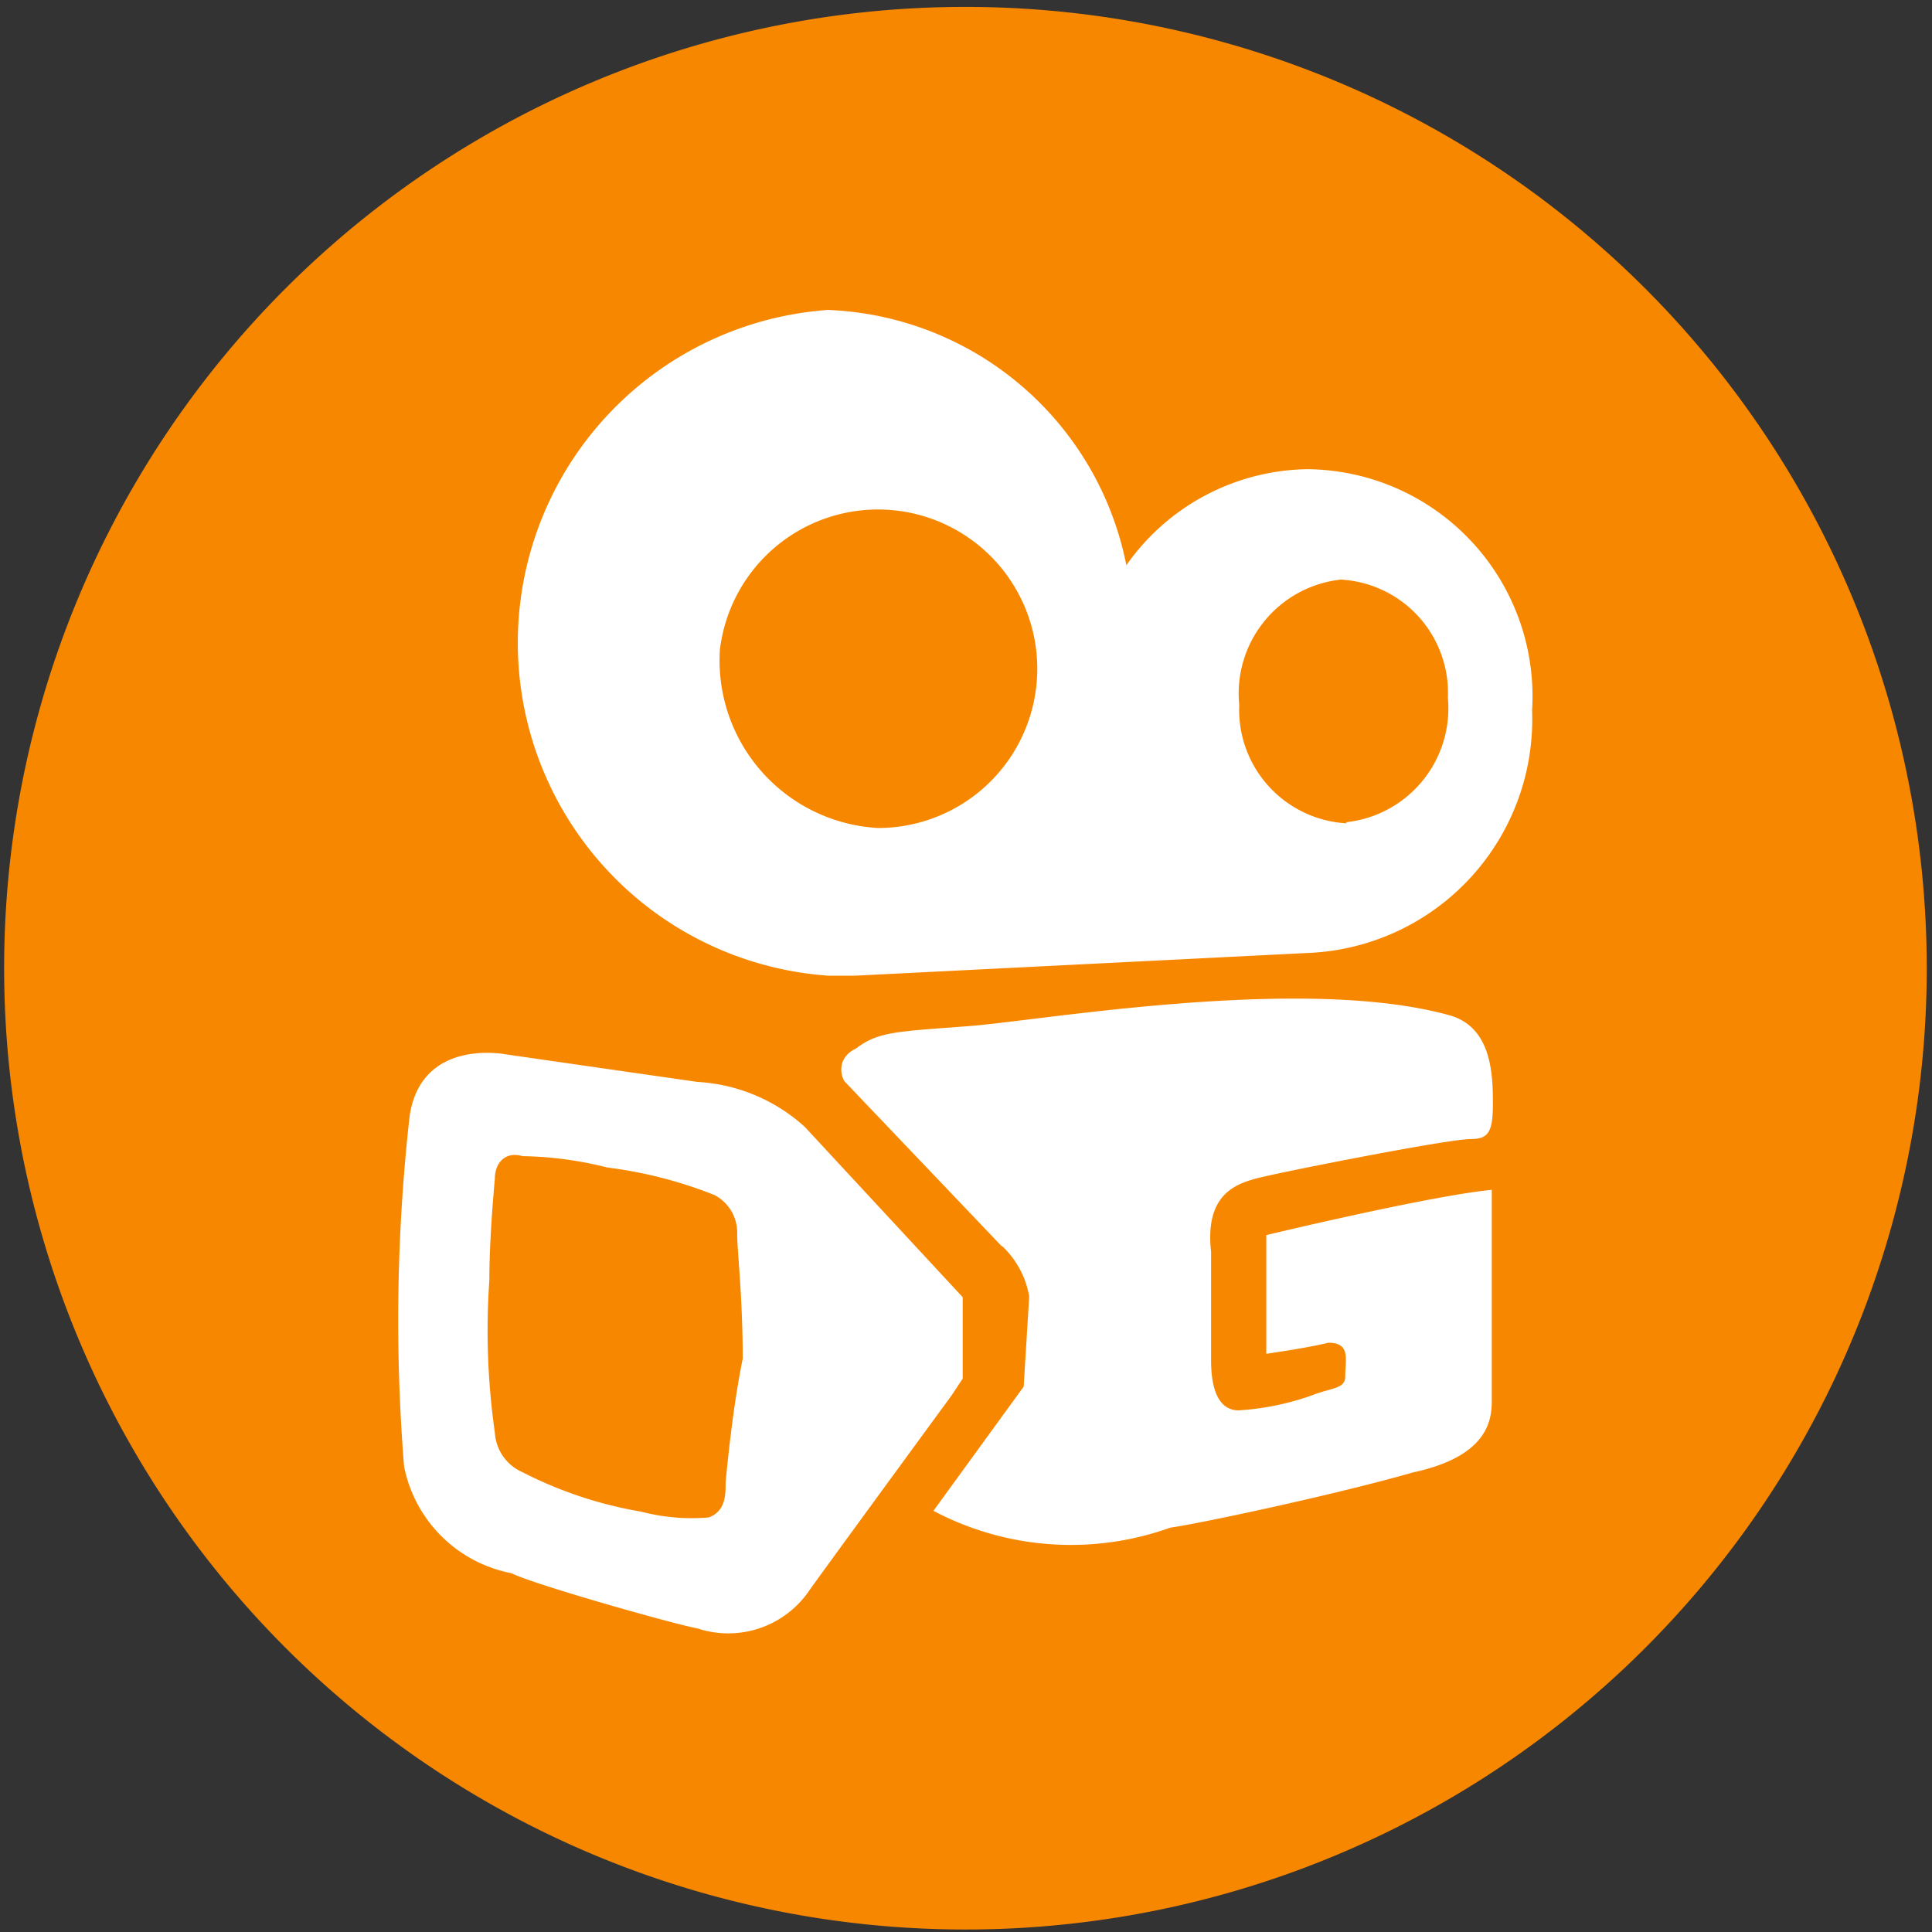
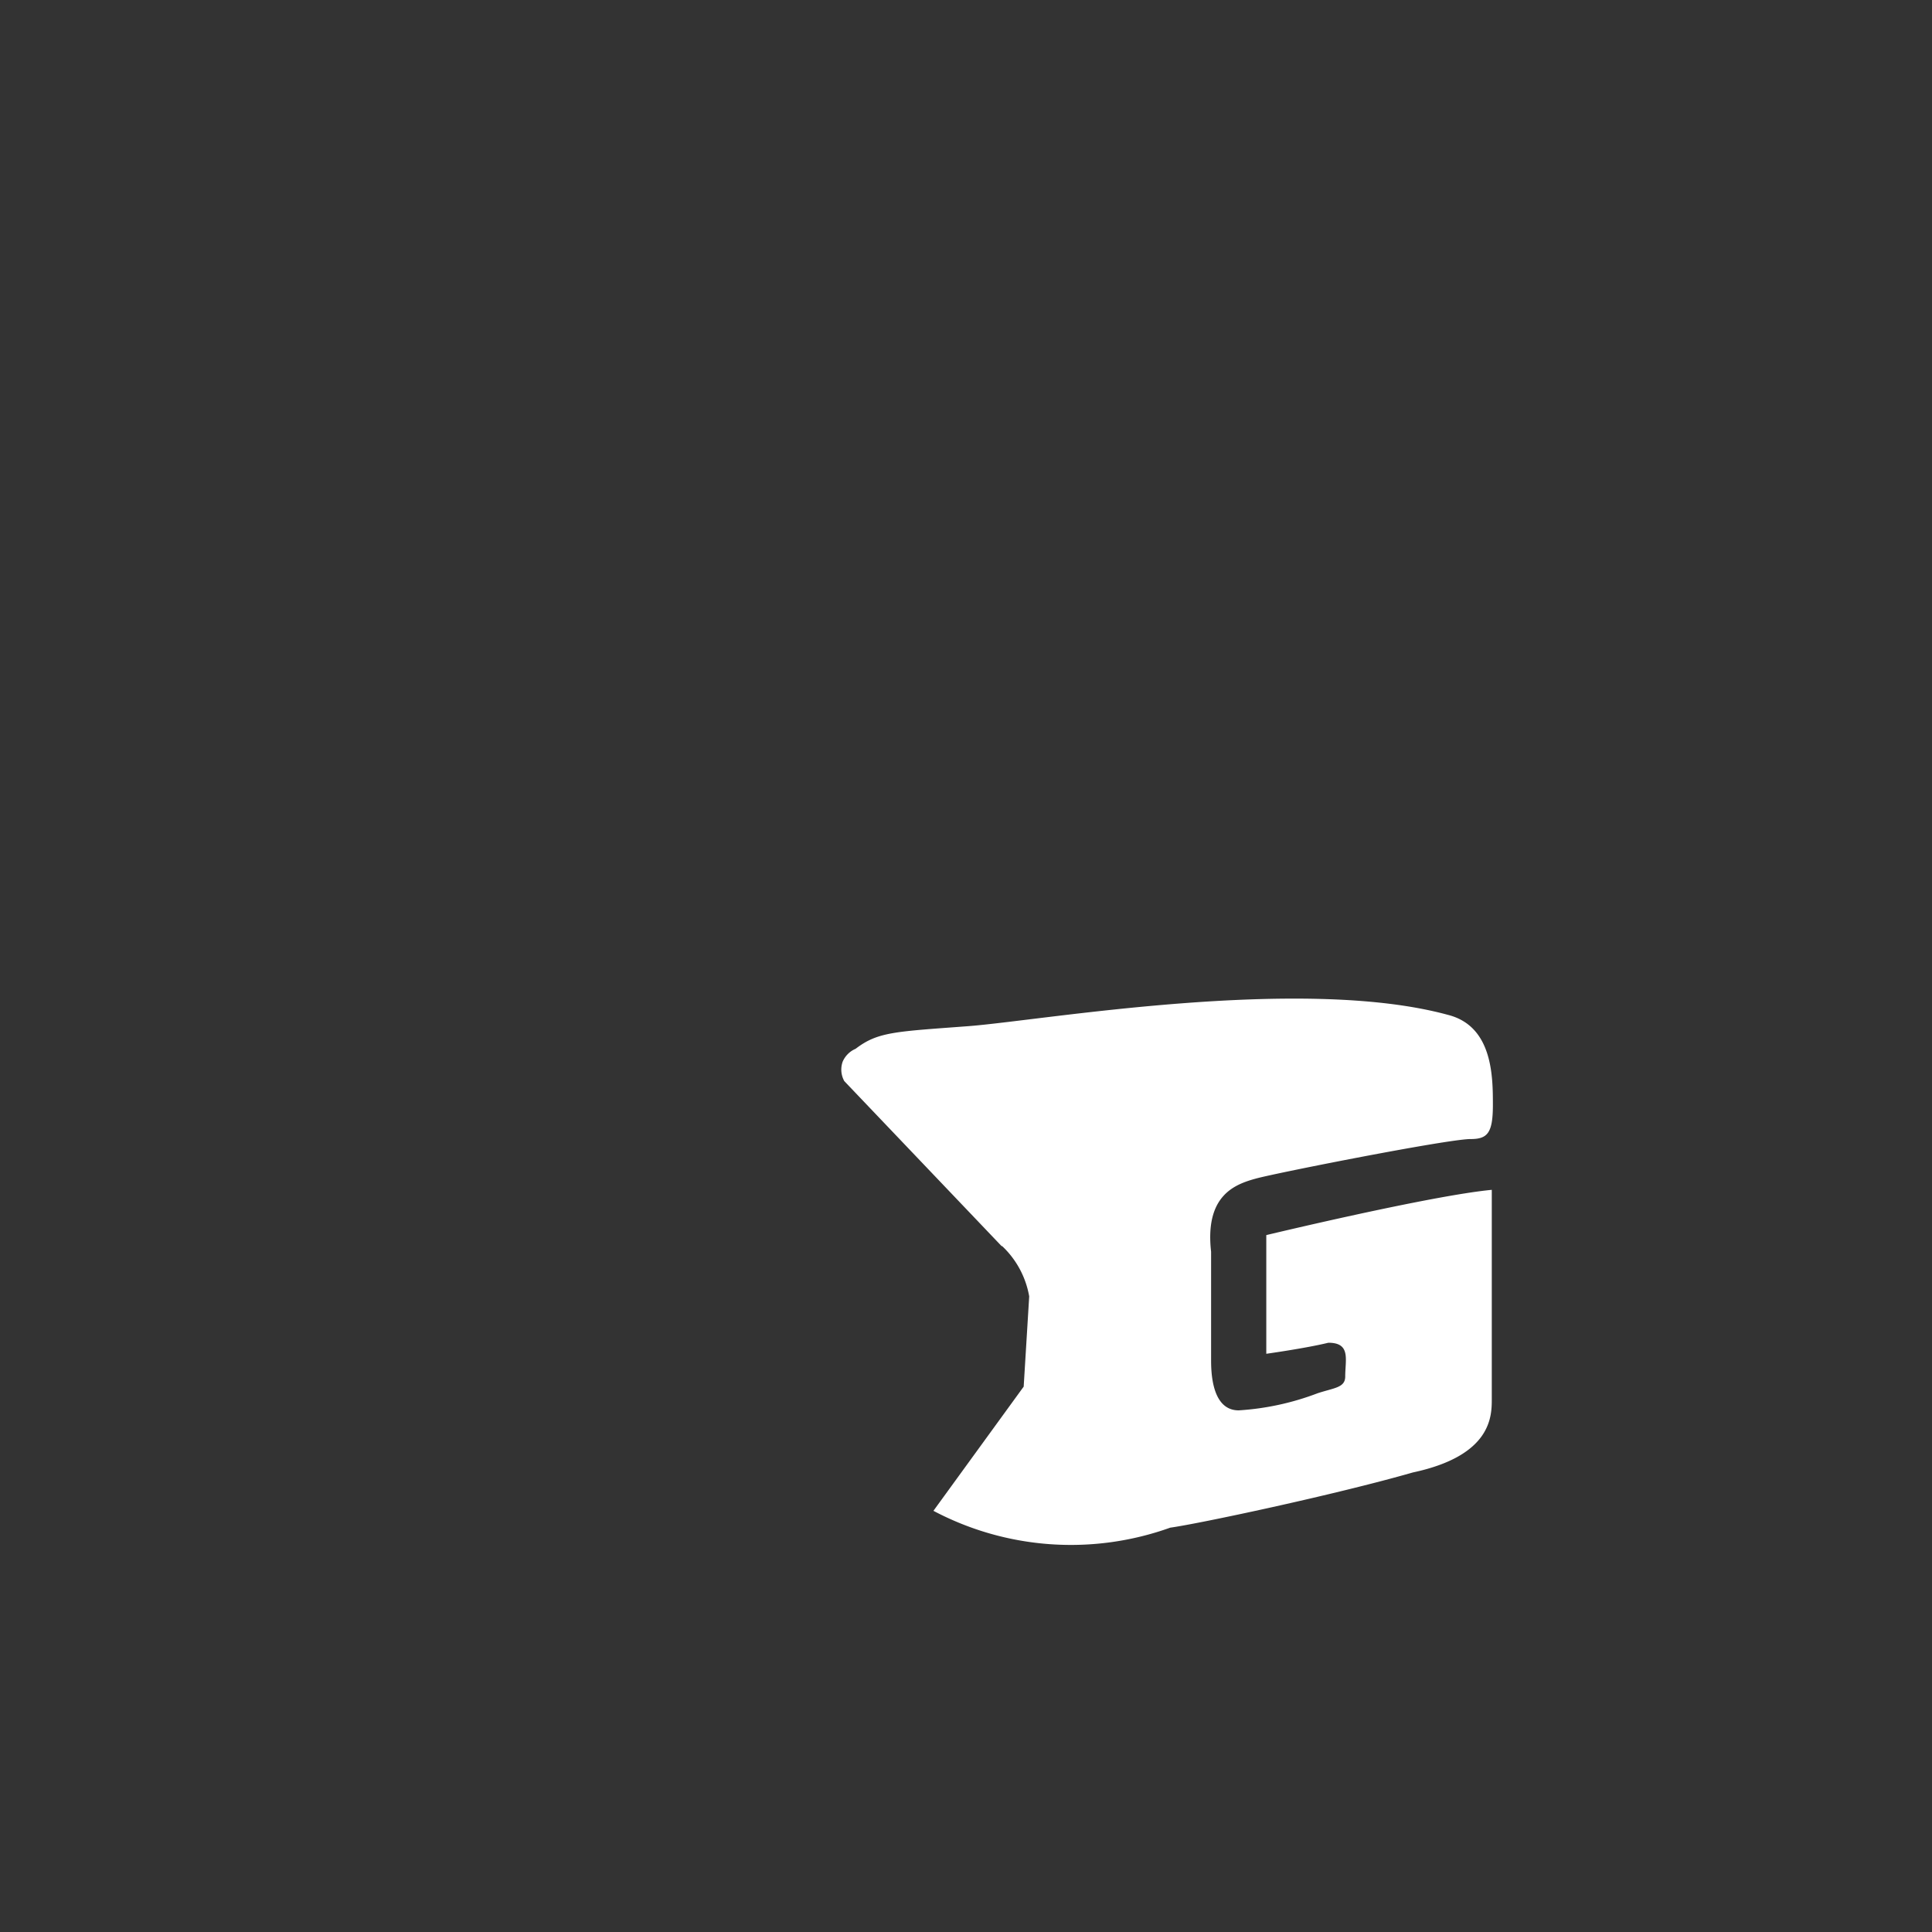
<svg xmlns="http://www.w3.org/2000/svg" id="图层_1" data-name="图层 1" viewBox="0 0 70 70">
  <rect x="0" y="0" width="70" height="70" fill="#333333" stroke="none" />
  <defs>
    <style>.cls-1{fill:#f88700;}.cls-2{fill:#fff;}</style>
  </defs>
  <title>画板 1快手</title>
-   <path class="cls-1" d="M.15,35.08A34.83,34.83,0,1,0,35,.25,34.82,34.82,0,0,0,.15,35.08Zm0,0" />
-   <path class="cls-2" d="M47.35,17a8.15,8.15,0,0,0-6.54,3.48A11.48,11.48,0,0,0,30,11.23a12.09,12.09,0,0,0,0,24.12h1l16.34-.82a8.47,8.47,0,0,0,8.17-8.79A8.23,8.23,0,0,0,47.35,17ZM26.09,23.49A5.77,5.77,0,1,1,31.81,30a6.08,6.08,0,0,1-5.72-6.55Zm22.69,6.34a4.12,4.12,0,0,1-3.88-4.29A4.15,4.15,0,0,1,48.58,21a4.11,4.11,0,0,1,3.88,4.29,4.15,4.15,0,0,1-3.68,4.5Zm-19.62,11a6.31,6.31,0,0,0-3.89-1.63c-2.86-.41-6.95-1-6.95-1s-3.07-.61-3.48,2.25a66.33,66.33,0,0,0-.2,12.68A4.91,4.91,0,0,0,18.53,57c.81.41,5.94,1.86,6.74,2a3.55,3.55,0,0,0,4.09-1.43c1.63-2.25,5.11-7,5.11-7l.41-.62V47ZM26.29,53.75c0,.41,0,1-.61,1.23a7.23,7.23,0,0,1-2.45-.21,14.81,14.81,0,0,1-4.3-1.43,1.67,1.67,0,0,1-1-1.43,26.14,26.14,0,0,1-.2-5.52c0-1.63.2-3.68.2-3.68,0-.61.41-1,1-.82A13.19,13.19,0,0,1,22,42.3a15.83,15.83,0,0,1,3.89,1,1.54,1.54,0,0,1,.82,1.43c0,.6.2,2.25.2,4.5-.41,2-.62,4.5-.62,4.5Zm0,0" />
  <path class="cls-2" d="M36.31,45.17l-5.72-6a.86.86,0,0,1-.06-.7A.89.89,0,0,1,31,38c.81-.62,1.43-.62,4.08-.82s12.06-1.86,17.38-.41c1.63.41,1.63,2.25,1.63,3.27s-.2,1.23-.81,1.23c-.82,0-7,1.22-7.77,1.43s-1.86.61-1.63,2.65v3.89c0,.41,0,1.86,1,1.86a9.7,9.7,0,0,0,2.86-.62c.61-.2,1-.2,1-.61,0-.61.21-1.22-.61-1.22-.82.2-2.25.4-2.25.4v-4.3s5.95-1.43,8.17-1.64v7.58c0,.62,0,2.05-2.86,2.66-2.86.82-7.77,1.86-8.79,2a10.66,10.66,0,0,1-8.58-.61l3.27-4.5.2-3.27a3.28,3.28,0,0,0-1-1.84Zm0,0" />
</svg>